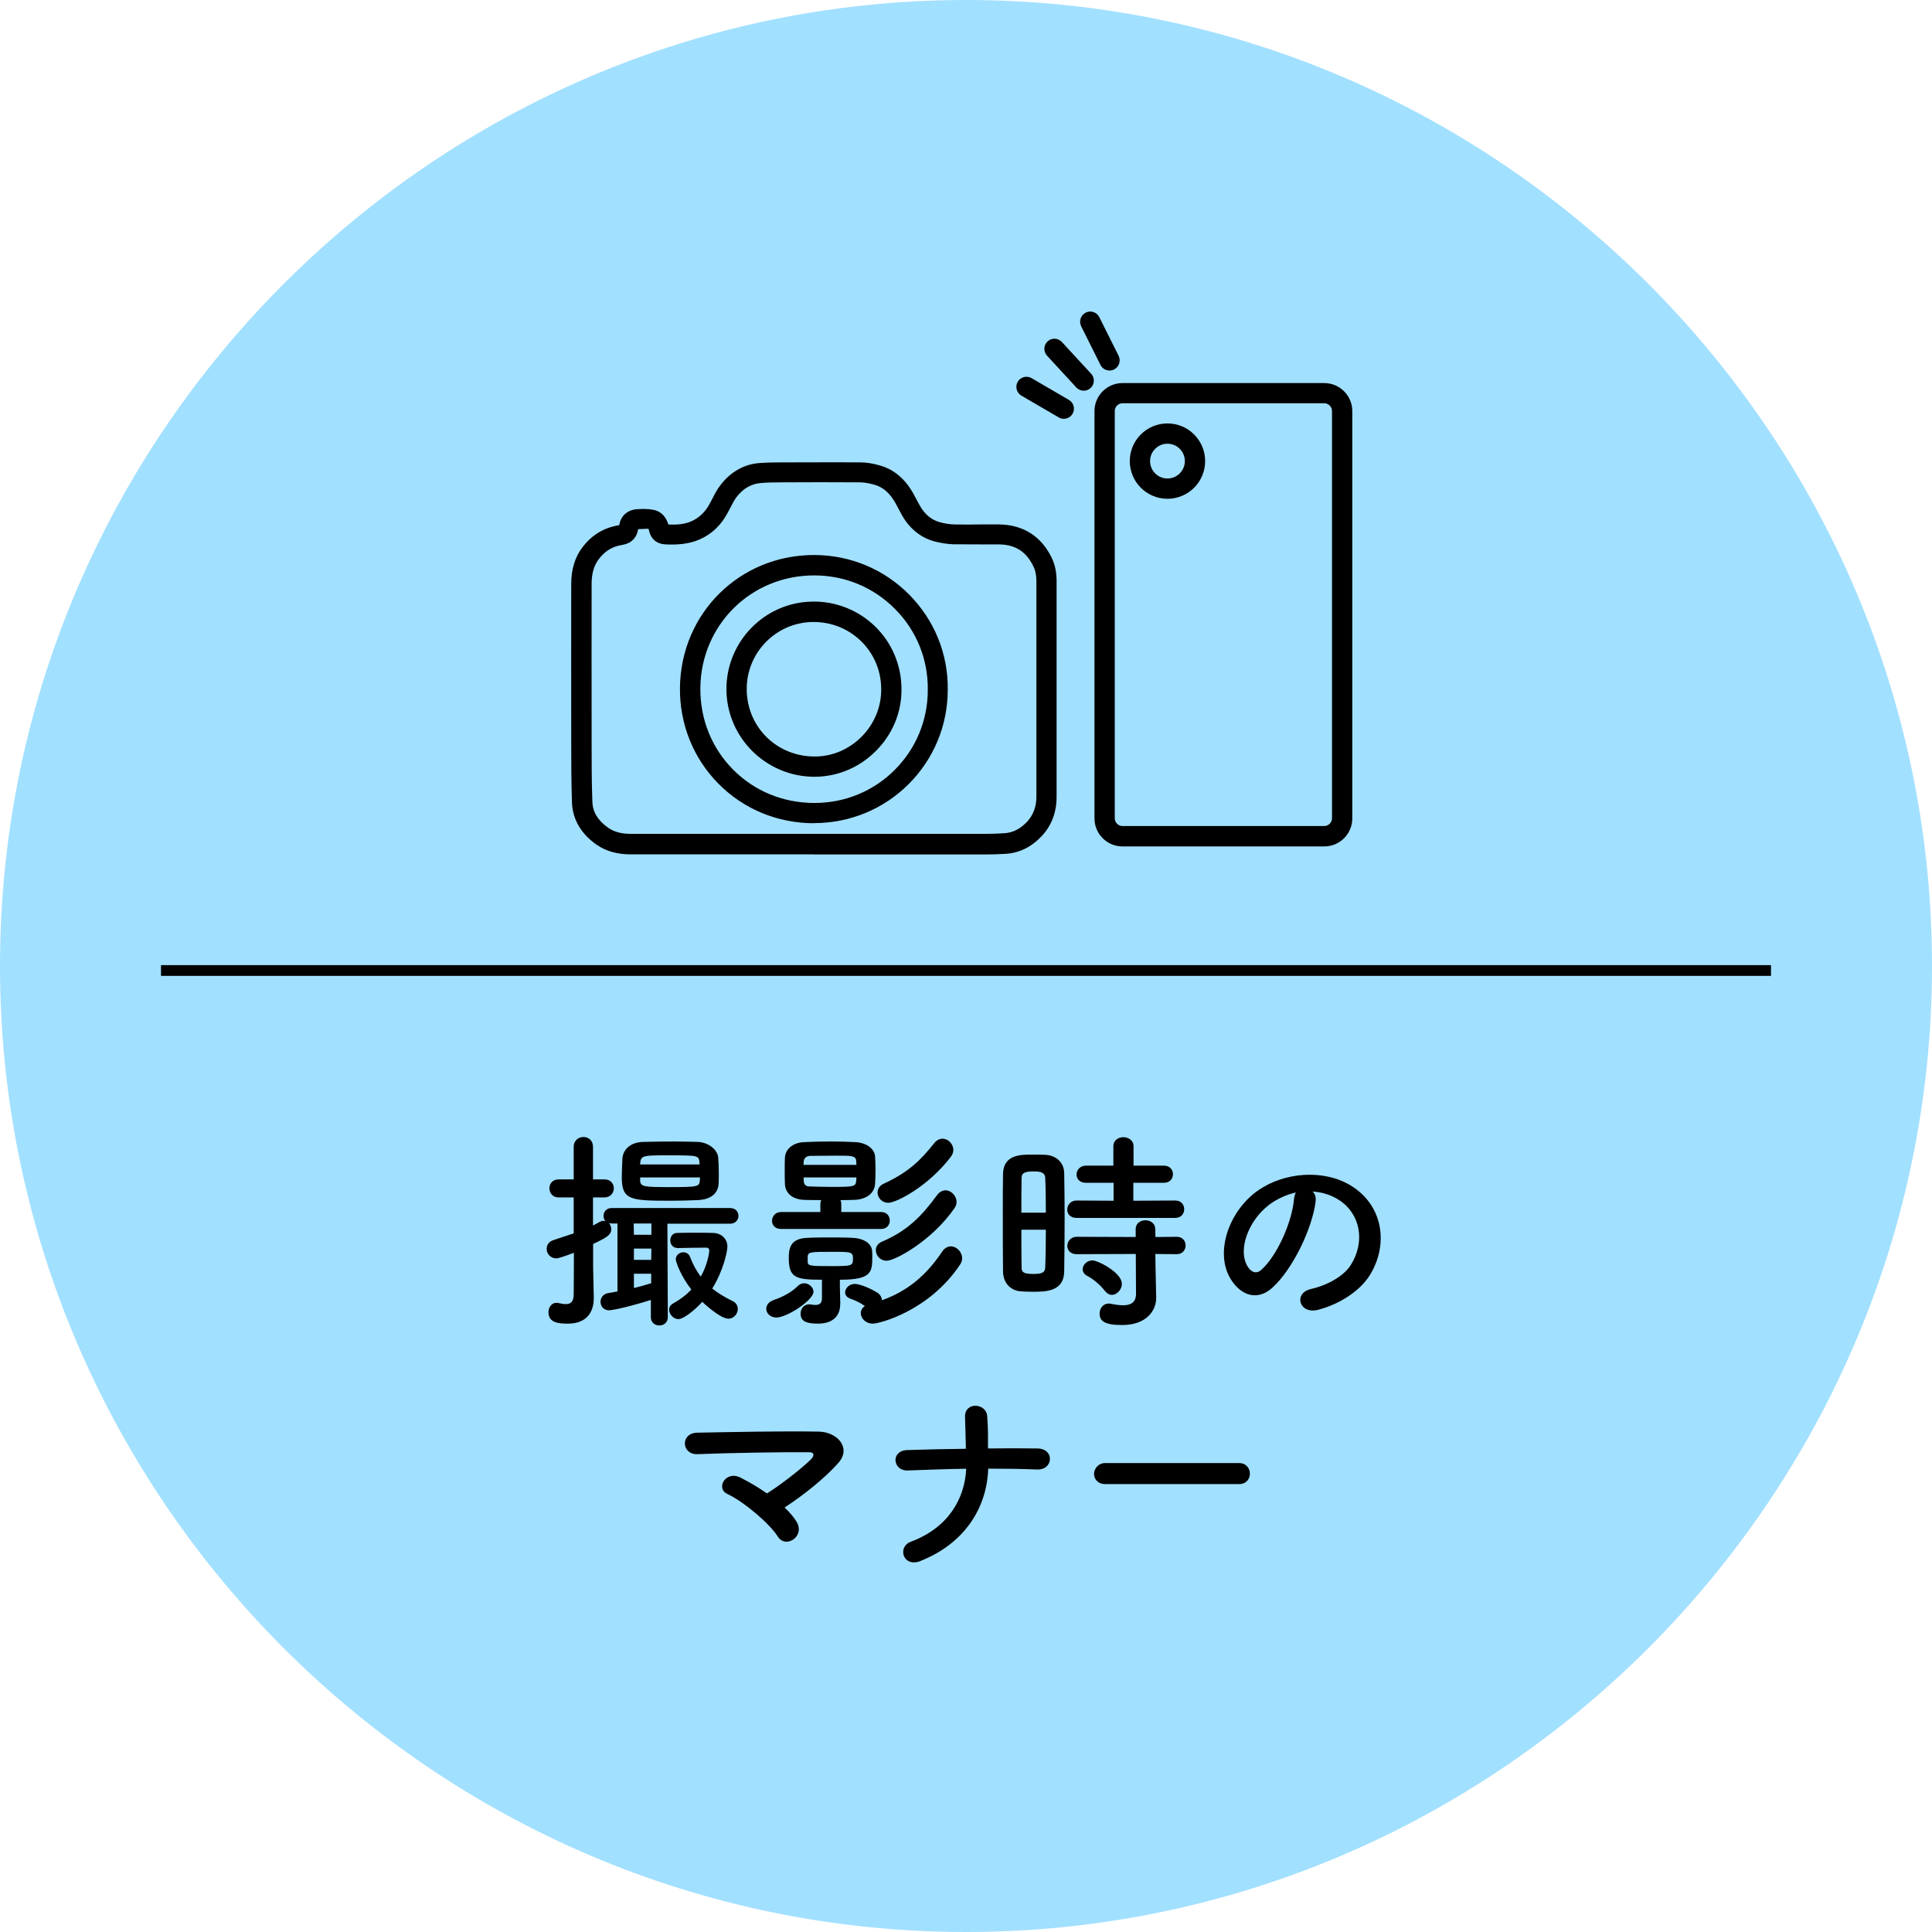
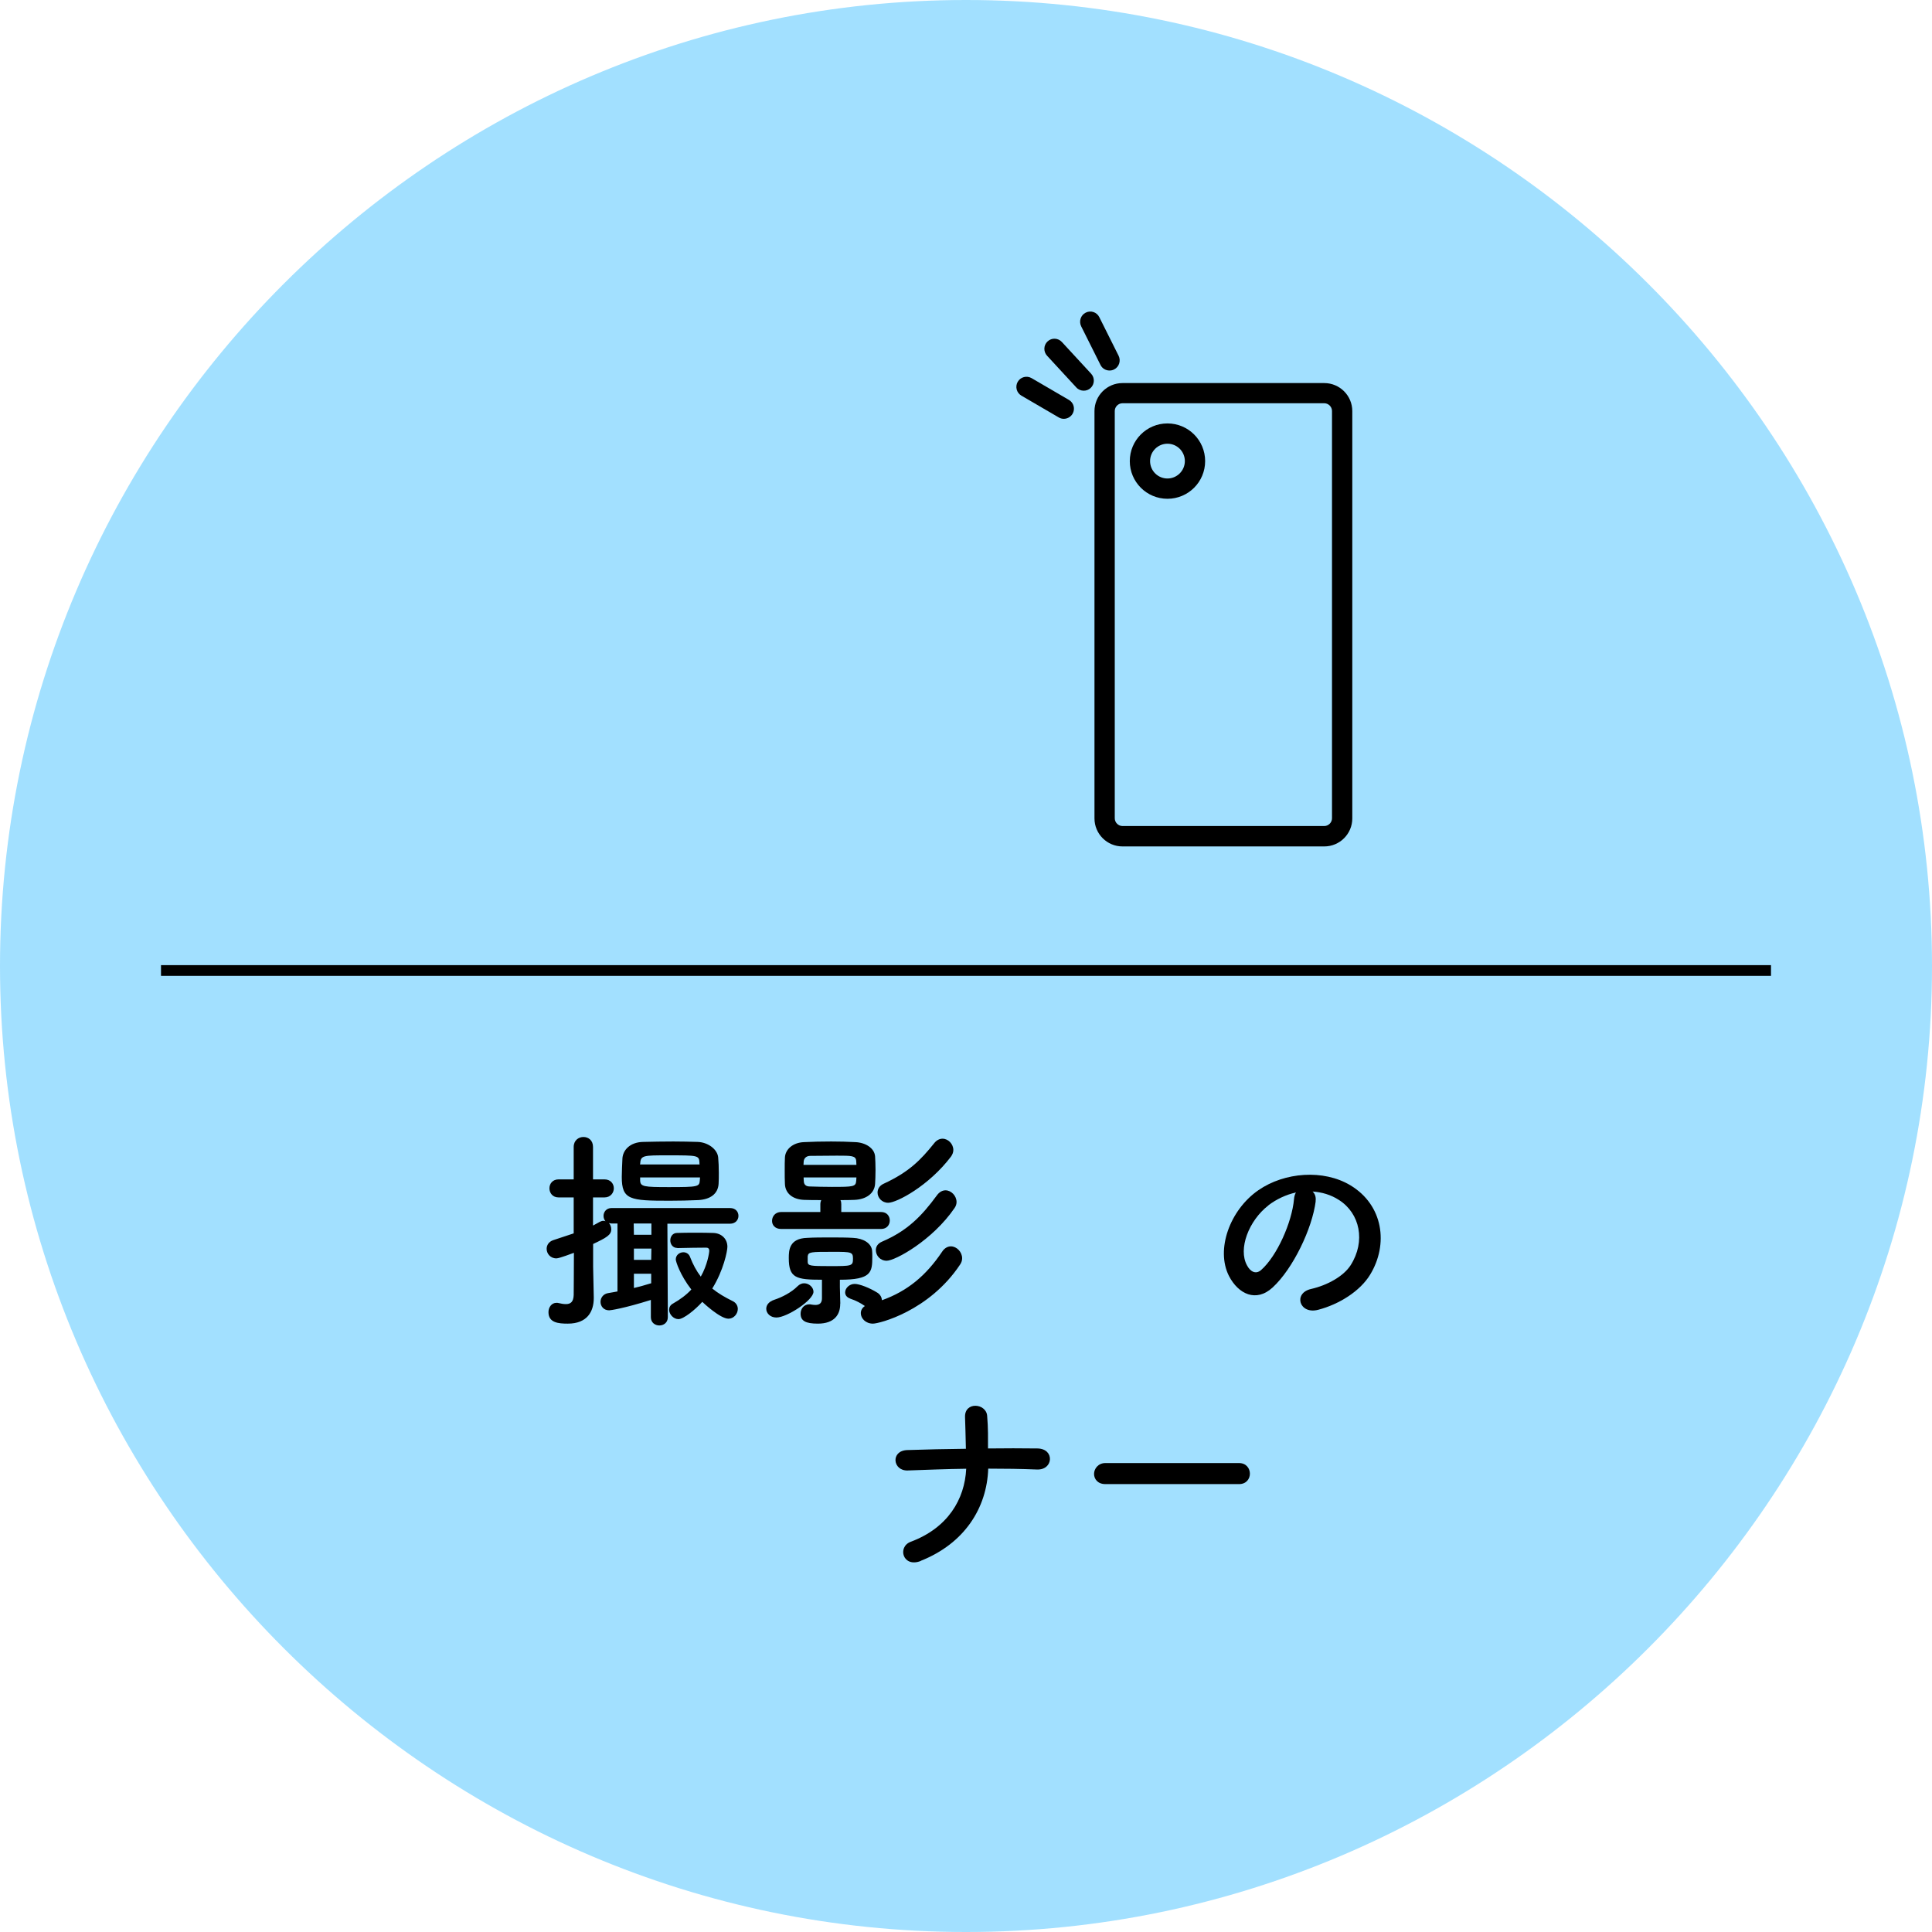
<svg xmlns="http://www.w3.org/2000/svg" id="_レイヤー_2" viewBox="0 0 180 180">
  <defs>
    <style>.cls-1{fill:none;stroke:#000;stroke-miterlimit:10;}.cls-2,.cls-3{stroke-width:0px;}.cls-4{opacity:.8;}.cls-3{fill:#8bd8ff;}</style>
  </defs>
  <g id="_テキスト_フォト">
    <g class="cls-4">
      <path class="cls-3" d="m180,90c0,49.5-40.5,90-90,90h0C40.5,180,0,139.5,0,90h0C0,40.5,40.5,0,90,0h0c49.5,0,90,40.5,90,90h0Z" />
    </g>
    <path class="cls-2" d="m60.65,121.11c-2.58.81-3.79.97-3.89.97-.54,0-.81-.4-.81-.79,0-.36.24-.73.69-.81.32-.06.61-.1.89-.16v-6.33h-.54c-.1,0-.18-.02-.26-.04.14.14.22.36.22.58,0,.52-.42.77-1.69,1.37v2.12c0,.32.04,2.12.06,2.82v.1c0,1.27-.62,2.38-2.42,2.38-.87,0-1.8-.08-1.8-1.07,0-.44.28-.87.75-.87.06,0,.12,0,.18.02.24.06.48.1.69.1.42,0,.71-.18.73-.85,0-.52.02-2.04.02-3.93-.12.04-1.35.52-1.63.52-.58,0-.91-.46-.91-.89,0-.34.2-.67.62-.81.73-.24,1.33-.44,1.9-.63v-3.35h-1.41c-.56,0-.85-.42-.85-.85s.3-.83.85-.83h1.41v-3.02c0-.62.46-.93.91-.93s.89.3.89.93v3.02h1.07c.58,0,.87.42.87.83s-.3.85-.87.85h-1.07v2.62c.2-.1.4-.22.62-.34.12-.06.24-.1.34-.1.08,0,.14.02.2.04-.12-.14-.18-.32-.18-.5,0-.36.26-.73.75-.73h11.03c.54,0,.79.36.79.73,0,.36-.26.73-.79.73h-5.83l.04,8.71c0,.52-.4.77-.79.77s-.79-.26-.79-.77v-1.59Zm4.4-9.3c-.87.04-1.79.06-2.66.06-3.71,0-4.46-.08-4.46-2.22,0-.55.04-1.17.06-1.71.04-.77.69-1.53,1.94-1.55.85-.02,1.82-.04,2.8-.04.79,0,1.57.02,2.28.04.97.04,1.82.69,1.9,1.43.04.44.06.93.06,1.45,0,.36,0,.71-.02,1.03-.06.93-.77,1.45-1.9,1.51Zm-4.36,2.18h-1.65l.02,1.05h1.63v-1.05Zm0,2.34h-1.63v1.05h1.61l.02-1.05Zm-.02,2.34h-1.61v1.33c.52-.12,1.01-.26,1.53-.42.02,0,.06-.02.08-.02v-.89Zm4.5-10.32c-.04-.71-.1-.71-2.96-.71-2.22,0-2.52,0-2.56.73l-.02.12h5.55l-.02-.14Zm.04,1.35h-5.57v.28c.02.58.34.62,2.68.62,2.74,0,2.84-.04,2.88-.63l.02-.26Zm-2.1,6.57c-.44,0-.66-.36-.66-.71,0-.34.22-.69.63-.69.5-.02,1.09-.02,1.69-.02s1.19,0,1.67.02c.79.02,1.33.56,1.33,1.29,0,.4-.36,2.2-1.41,3.89.54.44,1.17.81,1.9,1.17.34.16.48.46.48.73,0,.46-.38.91-.87.91-.77,0-2.34-1.47-2.44-1.57-.67.75-1.75,1.61-2.22,1.61s-.87-.46-.87-.87c0-.22.1-.44.36-.58.67-.38,1.25-.81,1.71-1.31-1.05-1.35-1.45-2.62-1.45-2.8,0-.42.36-.67.71-.67.26,0,.52.14.63.46.26.67.58,1.27.99,1.81.62-1.09.79-2.22.79-2.42,0-.18-.1-.28-.28-.28-.67,0-1.79.02-2.68.04h-.02Z" />
    <path class="cls-2" d="m72.34,122.75c-.58,0-.95-.4-.95-.81,0-.34.22-.67.77-.85.67-.22,1.57-.67,2.14-1.25.2-.2.42-.28.62-.28.46,0,.87.38.87.79,0,.79-2.48,2.4-3.45,2.4Zm.44-8.25c-.59,0-.85-.38-.85-.75,0-.42.3-.83.85-.83h3.65v-.73c0-.14.04-.28.08-.38-.54,0-1.07,0-1.59-.02-1.05-.04-1.75-.59-1.79-1.47-.02-.36-.02-.83-.02-1.27s0-.91.02-1.21c.04-.77.75-1.39,1.77-1.43.77-.04,1.65-.06,2.54-.06.77,0,1.55.02,2.26.06.93.04,1.77.55,1.83,1.33.02.32.04.79.04,1.27s-.02.95-.04,1.29c-.06.89-.83,1.45-1.94,1.49-.42.02-.85.02-1.29.02.06.1.08.24.08.38v.73h3.71c.55,0,.81.4.81.79s-.26.79-.81.79h-9.3Zm5.5,6.96v.04c0,.97-.54,1.82-2.08,1.82-1.15,0-1.61-.26-1.61-.93,0-.44.3-.87.81-.87.06,0,.12,0,.18.02.14.02.26.04.38.04.38,0,.62-.16.62-.62v-1.73c-2.42,0-3.09-.16-3.09-2.02,0-.73.04-1.83,1.71-1.88.65-.04,1.39-.04,2.14-.04s1.51,0,2.14.04c.93.04,1.69.48,1.77,1.17.02.18.02.38.02.59,0,1.45-.08,2.14-3.02,2.14v.69l.04,1.53Zm1.51-12.93c0-.16-.02-.3-.02-.38-.04-.48-.44-.48-1.79-.48-.83,0-1.73.02-2.48.02-.4,0-.59.24-.62.5,0,.08-.02.2-.02.34h4.92Zm-4.92,1.17c0,.16.02.3.02.38.02.3.22.46.54.46.61.02,1.35.04,2.08.04,2,0,2.22-.02,2.26-.56,0-.08.02-.18.02-.32h-4.92Zm.38,7.88c.02.36.28.38,2.04.38,2.08,0,2.18,0,2.18-.7,0-.61-.16-.63-1.8-.63-2.16,0-2.36,0-2.42.42v.54Zm3.97,3.41c-.34-.12-.48-.34-.48-.58,0-.38.38-.79.89-.79.46,0,1.41.38,2.1.81.3.18.42.46.44.71,2.38-.85,4.11-2.3,5.59-4.5.24-.38.56-.52.83-.52.54,0,1.05.52,1.05,1.11,0,.2-.06.4-.2.6-2.88,4.32-7.52,5.49-8.11,5.49-.69,0-1.13-.5-1.13-.97,0-.26.12-.5.38-.67-.4-.28-.81-.5-1.37-.69Zm3.39-3.53c-.62,0-1.01-.5-1.01-.99,0-.32.18-.62.58-.79,2.36-1.01,3.69-2.38,5.1-4.3.24-.34.54-.48.81-.48.54,0,1.03.52,1.03,1.09,0,.18-.06.38-.18.55-2.06,3.02-5.54,4.92-6.33,4.92Zm.14-5.4c-.59,0-.99-.48-.99-.95,0-.34.18-.65.58-.83,2.36-1.09,3.45-2.22,4.68-3.75.24-.32.54-.44.79-.44.54,0,1.01.5,1.01,1.05,0,.22-.08.42-.22.62-2.08,2.74-5.06,4.3-5.85,4.3Z" />
-     <path class="cls-2" d="m96.21,120.35c-.4,0-.77-.02-1.13-.04-.95-.08-1.63-.81-1.63-1.86-.02-1.39-.02-3.47-.02-5.42,0-1.41,0-2.74.02-3.67.04-1.79,1.65-1.79,2.7-1.79.42,0,.81,0,1.21.02,1.05.04,1.77.73,1.79,1.69.02,1.13.04,2.64.04,4.17,0,1.85-.02,3.73-.04,5.02-.04,1.88-1.75,1.88-2.94,1.88Zm1.23-7.36c0-1.25-.02-2.44-.06-3.27-.04-.56-.6-.58-1.09-.58-.71,0-1.11.1-1.11.59-.02.75-.02,1.96-.02,3.25h2.28Zm-2.28,1.57c0,1.37,0,2.7.02,3.55,0,.44.22.58,1.11.58.81,0,1.07-.14,1.09-.59.04-.91.06-2.2.06-3.53h-2.28Zm5.14-1.09c-.59,0-.87-.38-.87-.77,0-.42.32-.85.87-.85l3.45.02v-1.67h-2.56c-.62,0-.89-.38-.89-.77,0-.42.32-.83.89-.83h2.54v-1.8c0-.58.48-.85.93-.85s.95.28.95.85v1.8h2.82c.58,0,.85.4.85.79,0,.42-.28.81-.85.81h-2.84v1.67l3.91-.02c.56,0,.83.4.83.81s-.28.81-.83.81h-9.2Zm7.34,3.35l.02,1.29.06,2.78v.06c0,1.09-.85,2.5-3.17,2.5-1.63,0-2.1-.36-2.1-1.07,0-.48.32-.93.85-.93.06,0,.12,0,.2.02.38.08.77.14,1.13.14.69,0,1.21-.24,1.21-1.07l-.02-3.71-5.51.02c-.59,0-.87-.38-.87-.77,0-.42.32-.85.87-.85l5.5.02v-.75c0-.54.46-.81.91-.81s.91.28.91.81l.02.75,1.98-.02c.56,0,.83.4.83.81s-.28.81-.83.81l-1.98-.02Zm-4.7,3.45c-.54-.69-1.21-1.17-1.63-1.39-.3-.16-.44-.38-.44-.62,0-.42.4-.83.91-.83s2.74,1.13,2.74,2.18c0,.54-.46,1.03-.93,1.03-.22,0-.46-.12-.65-.38Z" />
    <path class="cls-2" d="m122.58,111.92c-.32,2.52-2.1,6.27-4.01,8.03-1.53,1.41-3.19.63-4.07-1.07-1.25-2.46.08-6.15,2.74-7.99,2.44-1.69,6.07-1.96,8.57-.46,3.07,1.84,3.57,5.5,1.84,8.33-.93,1.53-2.88,2.76-4.84,3.27-1.75.46-2.36-1.55-.66-1.94,1.51-.34,3.04-1.19,3.69-2.22,1.41-2.22.87-4.82-1.09-6.07-.77-.5-1.61-.73-2.46-.79.22.2.34.52.28.91Zm-4.4.38c-1.85,1.43-2.84,4.07-2,5.59.3.58.81.87,1.31.44,1.49-1.31,2.88-4.46,3.07-6.61.02-.24.08-.46.18-.62-.91.2-1.81.62-2.56,1.19Z" />
-     <path class="cls-2" d="m74.26,141.86c.36.67.08,1.29-.38,1.59-.46.3-1.07.28-1.45-.34-.71-1.13-3.07-3.17-4.68-3.93-1.09-.52-.14-2.22,1.25-1.51.75.38,1.63.89,2.46,1.47,1.13-.7,3.17-2.26,4.09-3.17.26-.26.42-.67-.18-.67-2.48-.02-7.32.06-10.39.18-1.49.06-1.63-1.96-.02-2,3.12-.06,7.99-.16,11.29-.1,1.79.02,3.08,1.53,1.87,2.9-1.19,1.37-3.25,3.02-5.02,4.17.5.48.91.95,1.17,1.43Z" />
    <path class="cls-2" d="m85.79,145.43c-1.67.66-2.22-1.31-.93-1.79,3.45-1.29,5.02-3.95,5.16-6.8-1.83.02-3.65.1-5.44.16-1.41.06-1.63-1.84-.06-1.9,1.77-.06,3.61-.1,5.47-.12-.02-1.15-.06-2.26-.08-2.94-.06-1.49,1.96-1.31,2.06-.14.1,1.17.08,2.12.08,3.05,1.59-.02,3.13-.02,4.62,0,.81.02,1.17.52,1.15,1.01-.02.5-.44.99-1.23.95-1.47-.06-3-.08-4.52-.08-.12,3.67-2.22,6.98-6.29,8.59Z" />
    <path class="cls-2" d="m102.98,138.27c-.71,0-1.05-.48-1.05-.95s.38-1.01,1.05-1.01h12.46c.67,0,1.01.5,1.01.99s-.34.97-1.01.97h-12.46Z" />
    <line class="cls-1" x1="15" y1="90.42" x2="165" y2="90.42" />
-     <path class="cls-2" d="m75.84,79.6c-5.69,0-11.37,0-17.05,0-1.29,0-2.35-.3-3.22-.91-1.43-1-2.22-2.35-2.28-3.9-.06-1.85-.07-3.69-.07-5.53v-1.14c-.01-4.57,0-9.13,0-13.7,0-1.37.34-2.48,1.02-3.4.79-1.05,1.8-1.73,3-2,.15-.04.31-.07.46-.09.11-.85.76-1.43,1.65-1.49.5-.03,1.01-.04,1.53.06.48.09,1.09.4,1.39,1.37.74.03,1.49-.01,2.16-.31.71-.32,1.28-.86,1.68-1.61l.24-.45c.23-.45.46-.91.8-1.34.95-1.22,2.2-1.92,3.63-2.02.66-.05,1.32-.06,1.98-.06,2.46,0,4.94-.02,7.42,0,.56,0,1.17.1,1.81.29,1.3.37,2.34,1.25,3.1,2.61.1.18.19.36.29.54.18.34.35.67.57.98.41.57.95.96,1.56,1.14.48.13.94.21,1.36.22.84.02,1.68.02,2.52,0,.56,0,1.11,0,1.67,0,2.24.02,3.94,1.09,4.91,3.08.31.62.47,1.34.47,2.2v20.05c.01,1.46-.45,2.7-1.37,3.69-.96,1.03-2.09,1.59-3.38,1.67-.66.04-1.32.06-1.97.06h-15.87Zm-15.43-30.34c-.18.01-.52.02-.95.04-.13.8-.66,1.33-1.44,1.46-.12.02-.24.05-.35.07-.77.18-1.39.6-1.91,1.3-.43.58-.64,1.32-.64,2.27,0,4.57-.01,9.13,0,13.69v1.14c0,1.82,0,3.65.07,5.47.03.96.52,1.75,1.47,2.42.56.39,1.23.57,2.14.57,5.68,0,11.37,0,17.05,0h15.87c.62,0,1.24-.02,1.86-.06.79-.05,1.48-.4,2.11-1.07.59-.64.88-1.43.87-2.4v-20.05c-.01-.56-.1-1-.29-1.36-.67-1.38-1.7-2.02-3.23-2.03-.55,0-1.1,0-1.65,0-.85,0-1.72,0-2.58-.01-.58-.02-1.19-.12-1.83-.29-1.03-.29-1.92-.94-2.59-1.86-.27-.38-.49-.79-.7-1.2l-.26-.49c-.52-.92-1.16-1.49-1.97-1.71-.49-.14-.93-.21-1.31-.22-2.47-.02-4.93-.01-7.39,0-.62,0-1.24.01-1.85.06-.9.07-1.65.49-2.28,1.3-.22.29-.41.65-.6,1.03l-.26.49c-.6,1.12-1.46,1.94-2.57,2.43-1.1.49-2.24.51-3.21.47-1.11-.06-1.42-.87-1.5-1.21-.04-.19-.08-.25-.08-.25Zm15.46,27.44h-.02c-3.41,0-6.58-1.32-8.92-3.69-2.35-2.38-3.62-5.56-3.58-8.96.09-6.92,5.57-12.34,12.49-12.34h0c3.36,0,6.51,1.31,8.87,3.69,2.35,2.38,3.63,5.52,3.59,8.85,0,3.32-1.29,6.45-3.64,8.8-2.34,2.34-5.47,3.63-8.81,3.64Zm-.02-23.09c-5.87,0-10.53,4.6-10.6,10.47-.03,2.89,1.04,5.59,3.04,7.61,1.98,2.01,4.67,3.12,7.58,3.12h.02c2.83,0,5.48-1.09,7.47-3.08,1.99-1.99,3.09-4.65,3.08-7.47h0c.03-2.84-1.05-5.51-3.05-7.52-2-2.02-4.67-3.13-7.52-3.13h0Z" />
-     <path class="cls-2" d="m75.89,72.37c-4.5,0-8.18-3.63-8.21-8.12h0c-.03-4.48,3.58-8.16,8.04-8.2,2.16-.04,4.29.81,5.85,2.35,1.55,1.53,2.41,3.59,2.42,5.79.02,2.15-.82,4.2-2.36,5.75-1.53,1.55-3.55,2.41-5.69,2.43h-.05Zm-6.32-8.13c.03,3.51,2.8,6.24,6.32,6.24.01,0,.03,0,.04,0,1.63,0,3.18-.67,4.36-1.86,1.18-1.2,1.82-2.77,1.81-4.41,0-1.7-.67-3.29-1.86-4.46-1.18-1.16-2.75-1.8-4.44-1.8-.02,0-.04,0-.06,0-3.43.03-6.2,2.85-6.17,6.29h0Z" />
    <path class="cls-2" d="m123.38,78.86h-18.8c-1.44,0-2.61-1.17-2.61-2.61v-37.95c0-1.44,1.17-2.61,2.61-2.61h18.8c1.44,0,2.61,1.17,2.61,2.61v37.95c0,1.44-1.17,2.61-2.61,2.61Zm-18.8-41.29c-.39,0-.72.33-.72.72v37.95c0,.39.33.72.72.72h18.8c.39,0,.72-.33.72-.72v-37.95c0-.39-.33-.72-.72-.72h-18.8Z" />
    <path class="cls-2" d="m108.77,46.47c-1.94,0-3.51-1.57-3.51-3.51s1.57-3.51,3.51-3.51,3.51,1.57,3.51,3.51-1.57,3.51-3.51,3.51Zm0-5.13c-.89,0-1.62.72-1.62,1.62s.73,1.62,1.62,1.62,1.62-.73,1.62-1.62-.72-1.62-1.62-1.62Z" />
    <path class="cls-2" d="m103.37,34.52c-.35,0-.68-.19-.84-.52l-1.8-3.6c-.23-.47-.04-1.04.42-1.27.47-.24,1.04-.05,1.27.42l1.8,3.6c.23.47.04,1.04-.42,1.27-.14.07-.28.1-.42.1Z" />
    <path class="cls-2" d="m100.97,36.4c-.25,0-.51-.1-.69-.3l-2.73-2.96c-.35-.38-.33-.98.05-1.33.38-.36.98-.33,1.33.05l2.73,2.96c.35.38.33.98-.05,1.33-.18.17-.41.25-.64.25Z" />
    <path class="cls-2" d="m99.11,39.02c-.16,0-.32-.04-.47-.13l-3.48-2.03c-.45-.26-.6-.84-.34-1.29s.84-.6,1.29-.34l3.48,2.03c.45.26.6.84.34,1.29-.18.3-.49.47-.82.47Z" />
  </g>
</svg>